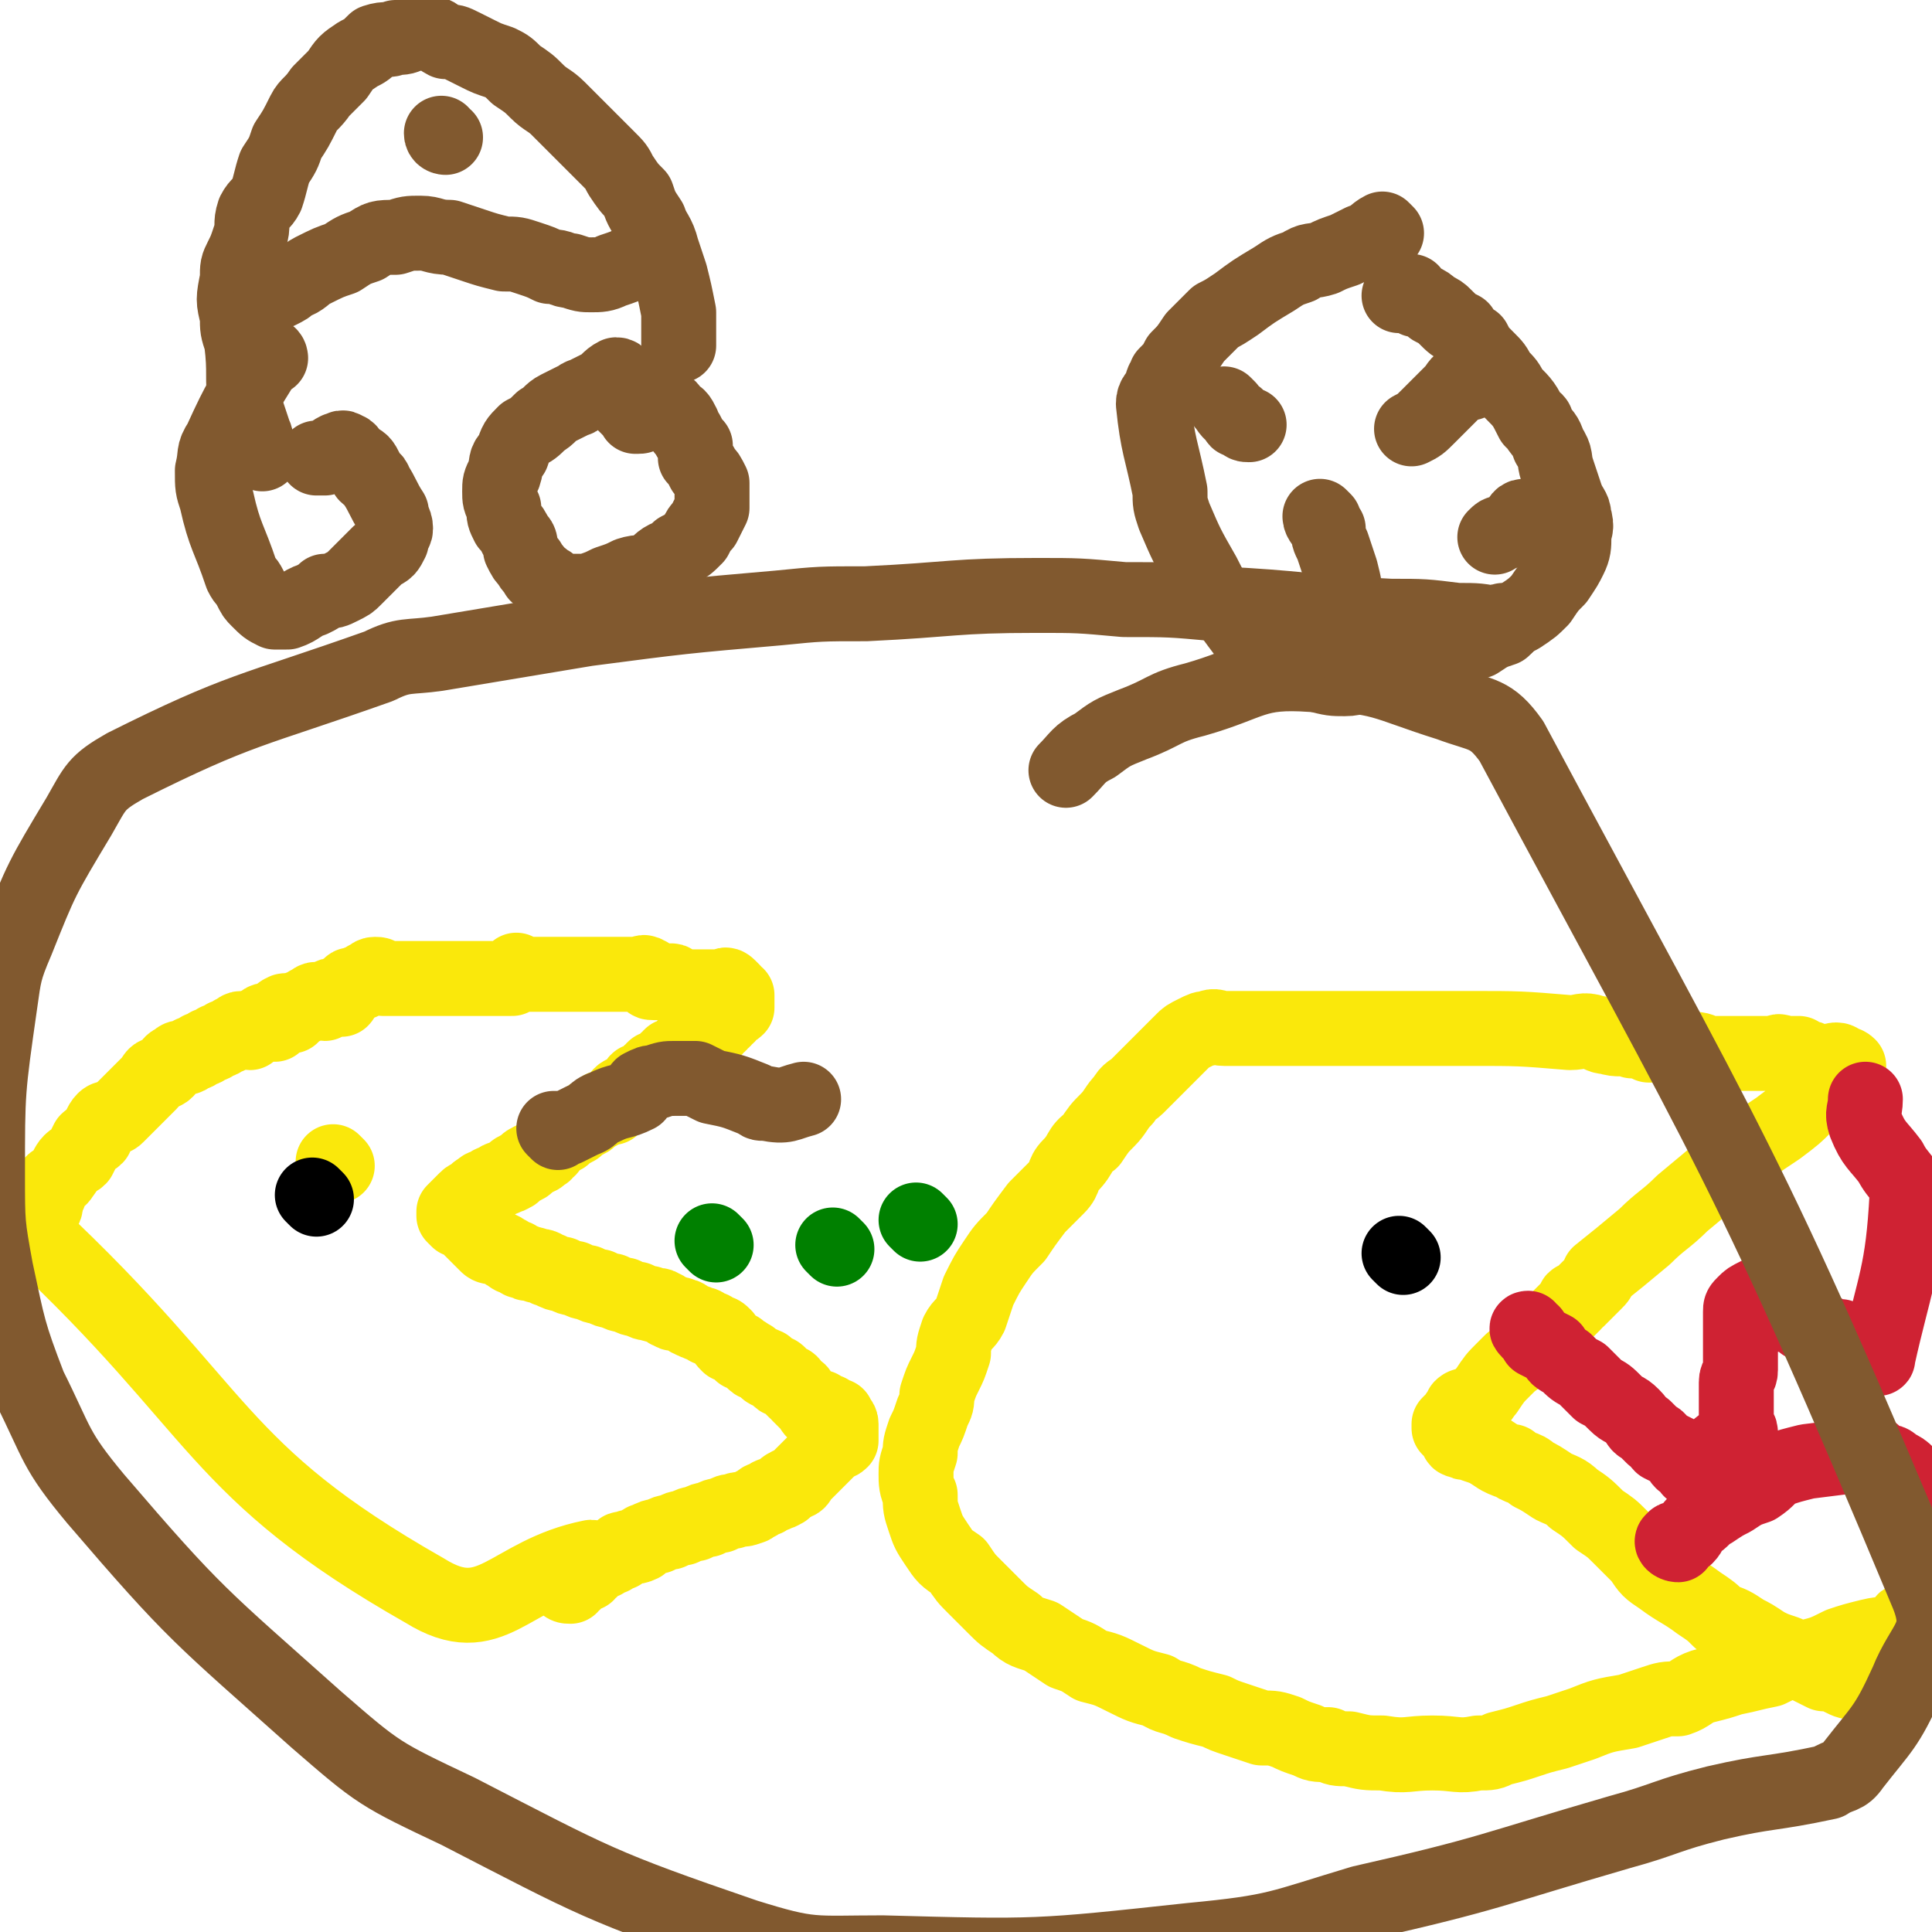
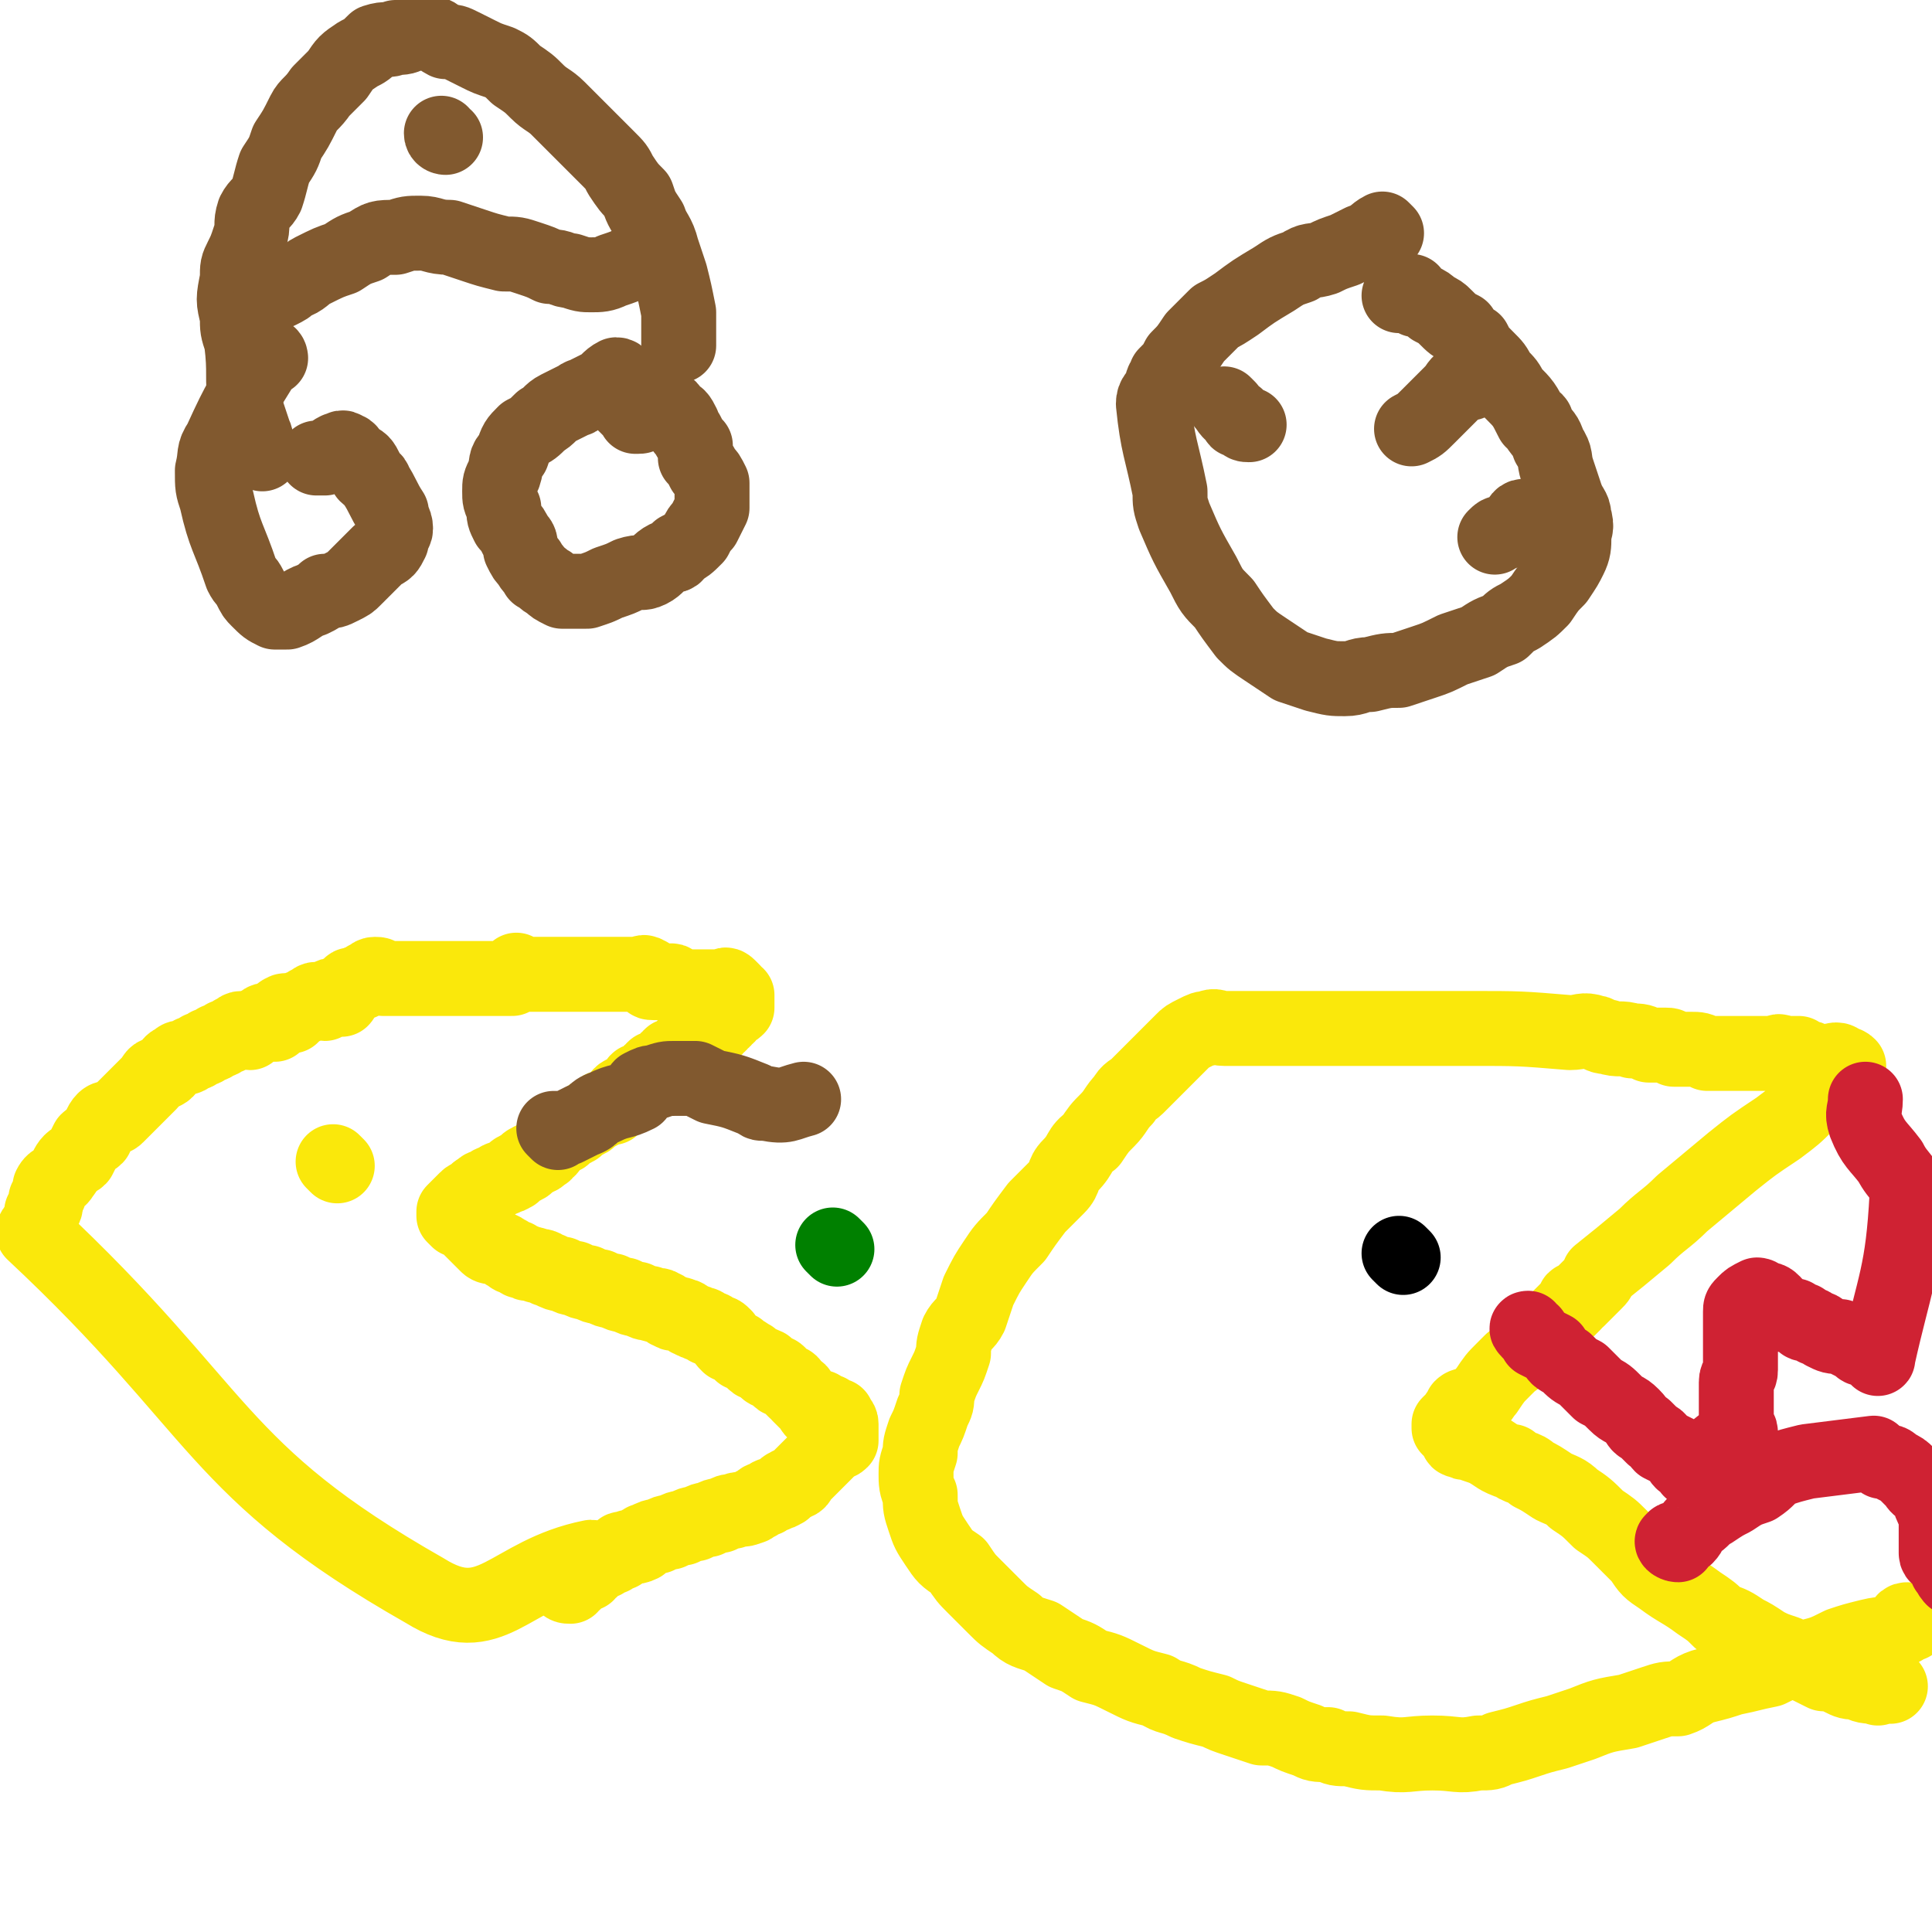
<svg xmlns="http://www.w3.org/2000/svg" viewBox="0 0 464 464" version="1.1">
  <g fill="none" stroke="#FAE80B" stroke-width="18" stroke-linecap="round" stroke-linejoin="round">
    <path d="M143,375c0,0 0,-1 -1,-1 -20,4 -24,18 -40,8 -51,-29 -48,-43 -94,-86 0,-1 1,-1 1,-1 1,-2 1,-2 1,-4 1,-1 1,-1 1,-3 1,-1 1,-2 1,-3 1,-2 2,-1 3,-3 1,-1 1,-2 2,-3 1,-1 1,0 2,-1 1,-2 1,-2 2,-4 1,-1 1,0 2,-1 1,-2 1,-3 2,-4 1,-1 2,0 3,-1 1,-1 1,-1 2,-2 1,-1 1,-1 2,-2 1,-1 1,-1 2,-2 1,-1 1,-1 2,-2 1,-1 1,-2 2,-2 1,-1 1,0 2,-1 1,-1 1,-2 2,-2 1,-1 1,-1 2,-1 1,0 1,0 2,-1 1,0 1,0 2,-1 1,0 1,0 2,-1 1,0 1,0 2,-1 1,0 1,0 2,-1 1,0 1,0 2,-1 1,0 1,-1 2,-1 1,0 1,1 2,1 1,-1 1,-1 2,-2 1,0 1,-1 2,-1 1,0 1,1 2,1 1,-1 1,-3 2,-3 1,-1 1,1 2,1 1,-1 1,-1 2,-2 1,0 1,0 2,-1 1,0 1,-1 2,-1 1,0 1,1 2,1 1,-1 1,-2 2,-2 1,0 1,1 2,1 1,-1 0,-2 2,-3 0,-1 1,0 2,-1 1,0 1,0 2,-1 1,0 1,-1 2,-1 1,0 1,0 2,1 1,0 1,0 2,0 1,0 1,0 2,0 1,0 1,0 2,0 1,0 1,0 2,0 1,0 1,0 2,0 1,0 1,0 2,0 1,0 1,0 2,0 1,0 1,0 2,0 1,0 1,0 2,0 0,0 0,0 1,0 1,0 1,0 2,0 1,0 1,0 1,0 1,0 1,0 2,0 0,0 0,0 1,0 0,0 0,0 1,0 1,0 1,0 1,0 1,0 1,0 1,0 1,0 1,0 1,0 0,0 0,0 1,0 0,0 0,0 1,0 1,-1 0,-1 1,-2 0,0 1,1 1,1 0,0 0,0 1,0 0,0 0,0 1,0 0,0 0,0 1,0 0,0 0,0 1,0 0,0 0,0 1,0 0,0 0,0 1,0 0,0 0,0 1,0 0,0 0,0 1,0 0,0 0,0 1,0 1,0 1,0 1,0 1,0 1,0 1,0 0,0 0,0 1,0 0,0 0,0 1,0 0,0 0,0 1,0 0,0 0,0 1,0 1,0 1,0 1,0 1,0 1,0 1,0 1,0 1,0 1,0 1,0 1,0 1,0 0,0 0,0 1,0 0,0 0,0 1,0 1,0 1,0 1,0 1,0 1,0 1,0 1,0 1,0 1,0 1,0 1,0 1,0 1,0 1,0 1,0 1,0 1,0 1,0 1,0 1,0 1,0 1,0 2,-1 2,0 1,0 1,0 1,1 0,1 0,1 1,1 1,0 1,0 1,0 0,0 1,0 1,0 0,0 0,0 1,0 1,0 1,-1 2,0 0,0 0,1 1,1 1,0 1,0 2,0 1,0 1,0 1,0 0,0 0,0 1,0 0,0 0,0 1,0 0,0 0,0 1,0 1,0 1,0 1,0 1,0 1,0 1,0 0,0 0,0 1,0 0,0 0,0 1,0 1,0 1,0 1,0 0,0 0,-1 1,0 0,0 0,0 1,1 0,0 -1,0 0,1 0,0 0,-1 1,0 0,0 0,0 0,1 0,0 0,0 0,1 0,0 0,0 0,1 -1,1 -1,0 -2,1 0,1 0,1 -1,1 0,1 0,1 -1,1 0,1 0,1 -1,1 0,1 0,1 -1,1 0,1 0,1 -1,1 0,1 0,1 -1,1 -1,1 -1,1 -2,1 -1,1 -2,0 -2,1 -2,1 -1,2 -2,3 -1,0 -2,-1 -2,0 -2,1 -1,2 -2,3 -1,0 -2,-1 -2,0 -2,1 -1,2 -2,3 -1,0 -2,-1 -2,0 -1,1 -1,2 -2,2 -1,1 -1,0 -2,1 -1,1 -1,2 -2,3 -1,0 -2,0 -2,0 -1,0 0,1 -1,1 -1,1 -1,0 -2,1 -1,0 0,1 -1,1 -1,1 -1,0 -2,1 -1,0 0,1 -1,1 -1,1 -1,0 -2,1 -1,0 0,1 -1,1 -1,1 -1,0 -2,1 -1,0 0,1 -1,1 0,1 0,1 -1,1 0,1 0,1 -1,1 0,0 0,1 -1,1 -1,1 -1,0 -2,1 -1,0 0,1 -1,1 -1,1 -1,0 -2,1 -1,0 0,1 -1,1 -1,1 -1,0 -2,1 -1,0 -1,0 -2,1 -1,0 -1,0 -2,1 -1,0 -1,0 -2,1 -1,0 0,1 -1,1 -1,1 -1,0 -2,1 0,0 0,0 -1,1 0,0 0,0 -1,1 0,0 0,0 -1,1 0,0 0,0 0,1 0,0 0,0 1,1 0,0 1,-1 1,0 1,0 1,0 1,1 1,1 1,1 1,1 1,1 1,1 1,1 1,1 1,1 1,1 1,1 1,1 1,1 1,1 1,1 1,1 1,1 2,0 3,1 1,0 1,1 2,1 1,1 1,1 2,1 1,1 1,1 2,1 1,1 1,0 3,1 2,0 2,1 3,1 2,1 2,1 3,1 2,1 2,1 3,1 2,1 2,1 3,1 2,1 2,1 3,1 2,1 2,1 3,1 2,1 2,1 3,1 2,1 2,1 3,1 2,1 2,1 3,1 2,1 2,0 3,1 1,0 1,1 2,1 1,1 1,0 3,1 1,0 1,1 2,1 1,1 1,0 2,1 1,0 1,0 2,1 1,0 1,0 2,1 1,0 1,0 2,1 0,1 0,1 1,2 1,0 1,0 2,1 1,0 0,0 1,1 1,0 1,0 2,1 1,0 0,0 1,1 1,1 1,0 3,1 0,0 0,1 0,1 1,1 2,0 3,1 0,0 0,1 0,1 1,1 1,0 2,1 1,0 1,0 1,1 0,0 0,0 1,1 1,0 1,0 1,1 0,0 0,0 1,1 0,0 0,0 1,1 0,0 0,0 1,1 0,0 0,1 1,1 0,0 1,-1 1,-1 1,1 0,1 1,2 0,0 0,-1 1,-1 1,1 0,2 1,2 0,0 0,-1 1,-1 0,1 1,1 1,2 0,0 0,0 0,1 0,0 0,0 0,1 0,0 0,0 0,1 0,0 0,1 0,1 -1,1 -1,0 -2,1 0,0 0,0 -1,1 0,0 0,0 -1,1 0,0 0,0 -1,1 0,0 0,0 -1,1 0,0 0,0 -1,1 0,0 0,0 -1,1 0,0 0,0 -1,1 0,0 0,0 -1,1 0,0 0,1 -1,1 -1,1 -1,0 -2,1 -1,0 0,1 -1,1 -1,1 -1,0 -2,1 -1,0 -1,0 -2,1 -1,0 -1,0 -2,1 -1,0 -1,1 -2,1 -2,1 -2,0 -4,1 -1,0 -1,0 -3,1 -1,0 -1,0 -3,1 -1,0 -1,0 -3,1 -1,0 -1,0 -3,1 -1,0 -1,0 -3,1 -1,0 -1,0 -3,1 -1,0 -1,0 -3,1 -1,0 -1,1 -1,1 -2,1 -2,0 -4,1 -1,0 -1,0 -1,1 -1,0 -1,0 -2,1 -1,0 -1,0 -2,1 -1,0 -1,0 -2,1 -1,0 -1,0 -1,1 -1,0 -1,0 -1,1 -2,0 -2,0 -3,1 -1,0 0,0 0,1 -1,0 -1,0 -1,1 -1,0 -1,0 -2,-1 " />
    <path d="M81,280c0,0 -1,-1 -1,-1 " />
  </g>
  <g fill="none" stroke="#000000" stroke-width="18" stroke-linecap="round" stroke-linejoin="round">
-     <path d="M76,288c0,0 -1,-1 -1,-1 " />
-   </g>
+     </g>
  <g fill="none" stroke="#FAE80B" stroke-width="18" stroke-linecap="round" stroke-linejoin="round">
    <path d="M459,390c-1,0 -1,-1 -1,-1 -1,0 -1,1 -1,2 -4,2 -4,1 -8,2 -4,1 -4,1 -7,2 -4,2 -4,2 -8,3 -5,1 -5,1 -9,3 -5,1 -4,1 -9,2 -3,1 -3,1 -7,2 -3,1 -3,2 -6,3 -3,0 -3,0 -6,1 -3,1 -3,1 -6,2 -6,1 -6,1 -11,3 -3,1 -3,1 -6,2 -4,1 -4,1 -7,2 -3,1 -3,1 -7,2 -2,1 -2,1 -5,1 -5,1 -5,0 -11,0 -6,0 -6,1 -12,0 -4,0 -4,0 -8,-1 -3,0 -3,0 -5,-1 -3,0 -3,0 -5,-1 -3,-1 -3,-1 -5,-2 -3,-1 -3,-1 -6,-1 -3,-1 -3,-1 -6,-2 -3,-1 -3,-1 -5,-2 -4,-1 -4,-1 -7,-2 -4,-2 -4,-1 -7,-3 -4,-1 -4,-1 -8,-3 -4,-2 -4,-2 -8,-3 -3,-2 -3,-2 -6,-3 -3,-2 -3,-2 -6,-4 -3,-1 -4,-1 -6,-3 -3,-2 -3,-2 -5,-4 -2,-2 -2,-2 -5,-5 -2,-2 -2,-2 -4,-5 -3,-2 -3,-2 -5,-5 -2,-3 -2,-3 -3,-6 -1,-3 -1,-3 -1,-6 -1,-2 -1,-3 -1,-5 0,-2 0,-2 1,-5 0,-2 0,-2 1,-5 1,-2 1,-2 2,-5 1,-2 1,-2 1,-4 1,-3 1,-3 2,-5 1,-2 1,-2 2,-5 0,-2 0,-2 1,-5 1,-2 2,-2 3,-4 1,-3 1,-3 2,-6 2,-4 2,-4 4,-7 2,-3 2,-3 5,-6 2,-3 2,-3 5,-7 2,-2 2,-2 5,-5 2,-2 1,-3 3,-5 3,-3 2,-4 5,-6 2,-3 2,-3 4,-5 2,-2 2,-3 4,-5 1,-2 2,-2 3,-3 2,-2 2,-2 4,-4 2,-2 2,-2 4,-4 1,-1 1,-1 3,-3 1,-1 1,-1 3,-2 2,-1 2,-1 3,-1 2,-1 2,0 4,0 3,0 3,0 6,0 1,0 1,0 2,0 1,0 1,0 2,0 3,0 3,0 5,0 2,0 2,0 4,0 1,0 1,0 2,0 1,0 1,0 3,0 2,0 2,0 4,0 2,0 2,0 4,0 2,0 2,0 4,0 2,0 2,0 5,0 4,0 4,0 9,0 3,0 3,0 5,0 2,0 2,0 4,0 12,0 12,0 24,1 3,0 3,-1 6,0 1,0 1,1 3,1 3,1 3,0 6,1 2,0 2,0 4,1 2,0 2,0 4,0 1,0 1,0 2,1 1,0 1,0 2,0 1,0 1,0 2,0 2,0 2,0 4,1 2,0 2,0 4,0 2,0 2,0 4,0 3,0 3,0 7,0 0,0 0,0 1,0 1,0 1,-1 2,0 2,0 2,0 4,0 1,1 1,1 2,1 1,0 1,1 2,1 1,0 1,0 3,0 1,0 2,-1 3,0 0,0 0,0 0,1 1,0 1,-1 2,0 0,0 0,0 0,1 0,1 0,1 -1,1 0,1 -1,1 -1,2 -2,1 -2,1 -3,2 -2,1 -2,1 -5,3 -3,3 -3,3 -7,6 -6,4 -6,4 -11,8 -6,5 -6,5 -12,10 -4,4 -5,4 -9,8 -6,5 -6,5 -11,9 0,1 0,1 -1,2 -2,2 -2,2 -4,4 -1,0 -1,0 -1,1 -1,1 -1,1 -2,2 -1,1 -1,1 -3,3 0,0 0,0 -1,1 -1,0 -1,0 -1,1 -1,1 -1,1 -2,2 -1,1 -1,1 -2,1 -2,2 -2,3 -4,4 -1,1 -1,1 -2,2 -2,2 -2,2 -4,5 -1,1 -1,2 -3,3 -1,1 -2,0 -3,1 0,0 0,0 0,1 0,0 -1,0 -1,1 -1,1 -1,1 -2,2 0,0 0,0 0,1 1,1 1,1 2,2 0,1 0,1 1,1 1,1 1,0 2,0 1,1 1,0 1,1 3,1 3,1 6,3 2,1 2,1 3,1 2,2 3,1 5,3 2,1 2,1 5,3 2,1 3,1 5,3 3,2 3,2 6,5 3,2 3,2 5,4 3,3 3,3 5,5 2,3 2,3 5,5 4,3 5,3 9,6 3,2 3,2 5,4 3,1 3,1 6,3 2,1 2,1 5,3 2,1 2,1 5,2 2,2 2,2 5,3 2,1 2,1 4,2 2,0 2,0 4,1 2,1 2,1 4,1 2,1 2,1 5,1 0,1 0,0 1,0 1,0 1,0 2,0 0,0 0,0 0,0 " />
  </g>
  <g fill="none" stroke="#000000" stroke-width="18" stroke-linecap="round" stroke-linejoin="round">
    <path d="M337,302c0,0 -1,-1 -1,-1 " />
  </g>
  <g fill="none" stroke="#CF2233" stroke-width="18" stroke-linecap="round" stroke-linejoin="round">
    <path d="M368,320c0,0 -2,-1 -1,-1 0,1 1,1 2,3 2,1 2,1 4,2 1,2 1,2 3,3 2,2 2,2 4,3 2,2 2,2 4,4 2,1 2,1 4,3 2,2 2,1 4,3 2,2 1,2 3,3 1,1 1,1 2,2 2,1 1,1 2,2 2,1 2,1 4,2 1,1 0,1 1,2 1,0 1,0 2,1 0,0 0,1 0,1 5,-4 5,-4 10,-8 1,0 1,0 2,-1 0,-1 -1,-1 -1,-3 0,-1 0,-1 0,-2 0,-1 0,-1 0,-2 0,-2 0,-2 0,-3 0,-1 0,-1 0,-2 0,-2 1,-1 1,-3 0,-2 0,-2 0,-4 0,-1 0,-1 0,-2 0,-1 0,-1 0,-2 0,-1 0,-1 0,-2 0,-1 0,-1 0,-2 0,-1 0,-1 0,-2 0,-1 0,-1 1,-2 1,-1 1,-1 3,-2 0,0 1,0 1,1 2,0 2,0 3,1 1,1 0,1 1,2 2,1 2,1 4,1 1,1 1,1 2,1 0,1 0,1 1,1 1,0 1,0 2,1 1,0 1,0 2,1 2,1 2,1 4,1 2,1 2,1 4,2 1,1 1,1 2,1 1,0 1,0 2,1 1,0 1,2 1,1 4,-18 6,-20 7,-39 0,-4 -2,-4 -4,-8 -3,-4 -4,-4 -6,-9 -1,-3 0,-3 0,-6 " />
    <path d="M403,371c-1,0 -2,-1 -1,-1 0,-1 1,0 3,-1 1,-1 1,-2 2,-3 2,-1 2,-2 4,-3 3,-2 3,-2 5,-3 3,-2 3,-2 6,-3 3,-2 2,-2 5,-4 3,-1 3,-1 7,-2 8,-1 8,-1 16,-2 0,0 0,0 0,0 1,1 1,1 2,2 2,0 2,0 3,1 2,1 2,1 3,2 1,1 1,1 2,2 1,2 2,1 3,3 1,1 0,1 1,3 1,1 1,1 2,2 0,1 -1,1 -1,2 0,1 0,1 0,3 0,1 0,1 0,2 0,1 0,1 0,2 0,1 1,1 1,1 1,1 1,1 2,2 0,1 -1,1 0,1 0,1 1,2 1,2 1,0 0,-1 0,-2 0,0 0,0 0,-1 0,0 0,0 0,-1 " />
  </g>
  <g fill="none" stroke="#008000" stroke-width="18" stroke-linecap="round" stroke-linejoin="round">
-     <path d="M172,299c0,0 -1,-1 -1,-1 " />
    <path d="M201,300c0,0 -1,-1 -1,-1 " />
-     <path d="M221,294c0,0 -1,-1 -1,-1 " />
  </g>
  <g fill="none" stroke="#81592F" stroke-width="18" stroke-linecap="round" stroke-linejoin="round">
    <path d="M134,272c0,0 -1,-1 -1,-1 1,0 2,0 3,0 2,-1 2,-1 4,-2 3,-1 2,-2 5,-3 4,-2 4,-1 8,-3 1,-1 0,-1 1,-2 2,-1 2,-1 3,-1 3,-1 3,-1 5,-1 3,0 3,0 5,0 2,1 2,1 4,2 5,1 5,1 10,3 2,1 1,1 3,1 5,1 5,0 9,-1 " />
-     <path d="M362,150c0,0 -1,-1 -1,-1 -1,0 -1,1 -1,1 -5,-1 -5,-1 -10,-1 -8,-1 -8,-1 -16,-1 -21,-1 -21,-2 -42,-3 -11,-1 -11,-1 -22,-1 -11,-1 -11,-1 -21,-1 -20,0 -20,1 -41,2 -11,0 -11,0 -21,1 -23,2 -23,2 -46,5 -18,3 -18,3 -36,6 -7,1 -8,0 -14,3 -31,11 -33,10 -61,24 -7,4 -7,5 -11,12 -9,15 -9,15 -15,30 -3,7 -3,8 -4,15 -3,21 -3,21 -3,41 0,12 0,12 2,23 3,14 3,15 8,28 7,14 6,15 16,27 24,28 25,28 53,53 15,13 15,13 34,22 33,17 34,18 69,30 16,5 16,4 33,4 37,1 37,1 74,-3 21,-2 21,-3 41,-9 31,-7 31,-8 62,-17 11,-3 11,-4 23,-7 13,-3 13,-2 27,-5 3,-2 4,-1 6,-4 7,-9 8,-9 13,-20 4,-10 9,-11 5,-21 -43,-103 -47,-106 -100,-205 -5,-7 -7,-6 -15,-9 -16,-5 -16,-7 -33,-7 -14,-1 -14,2 -28,6 -8,2 -7,3 -15,6 -5,2 -5,2 -9,5 -4,2 -4,3 -7,6 " />
    <path d="M65,86c0,0 0,-1 -1,-1 0,0 0,0 0,1 -6,10 -6,9 -11,20 -2,3 -1,3 -2,7 0,4 0,4 1,7 2,9 3,9 6,18 1,2 1,1 2,3 1,2 1,2 2,3 2,2 2,2 4,3 1,0 1,0 3,0 3,-1 3,-2 6,-3 2,-1 2,-1 3,-2 2,0 2,0 4,-1 2,-1 2,-1 3,-2 3,-3 3,-3 6,-6 2,-1 2,-1 3,-3 0,-2 1,-2 1,-3 0,-2 -1,-2 -1,-4 -2,-3 -2,-4 -4,-7 0,-1 -1,-1 -2,-2 0,0 0,-1 0,-1 -1,-2 -1,-2 -3,-3 -1,-1 -1,-2 -2,-2 -1,-1 -1,0 -2,0 -2,1 -1,1 -3,2 -1,0 -1,0 -2,0 " />
    <path d="M149,91c0,0 0,-1 -1,-1 -2,1 -2,2 -4,3 -2,1 -2,1 -4,2 -1,0 -1,1 -2,1 -2,1 -2,1 -4,2 -2,1 -2,2 -4,3 -2,2 -2,2 -4,3 -2,2 -2,2 -3,5 -2,2 -1,2 -2,5 -1,2 -1,2 -1,4 0,2 0,2 1,4 0,2 0,2 1,4 1,1 1,1 2,3 1,1 1,1 1,3 1,2 1,2 2,3 1,2 1,1 2,3 2,1 1,1 3,2 1,1 1,1 3,2 1,0 1,0 3,0 2,0 2,0 3,0 3,-1 3,-1 5,-2 3,-1 3,-1 5,-2 3,-1 3,0 5,-1 2,-1 2,-2 4,-3 2,-1 2,0 3,-2 2,-1 2,-1 4,-3 1,-2 1,-2 2,-3 1,-2 1,-2 2,-4 0,-1 0,-1 0,-3 0,-2 0,-2 0,-3 -1,-2 -1,-2 -2,-3 -1,-2 -1,-2 -2,-3 0,-1 0,-1 0,-3 -1,-1 -1,-1 -2,-3 -1,-1 -1,-1 -1,-2 -1,-2 -1,-2 -3,-3 0,-1 0,-1 -1,-1 -1,0 -1,0 -2,0 -1,0 -1,0 -3,1 -1,1 -1,1 -2,1 -1,0 0,0 0,0 -1,-1 -1,-1 -2,-2 0,0 0,0 -1,-1 " />
    <path d="M63,109c0,0 0,0 -1,-1 -1,-2 0,-2 -1,-4 -1,-3 -1,-3 -2,-6 -1,-8 0,-8 -1,-16 -1,-3 -1,-3 -1,-6 -1,-4 -1,-4 0,-9 0,-3 0,-3 1,-5 1,-2 1,-2 2,-5 1,-3 0,-3 1,-6 1,-2 2,-2 3,-4 1,-3 1,-4 2,-7 2,-3 2,-3 3,-6 2,-3 2,-3 4,-7 1,-2 2,-2 4,-5 2,-2 2,-2 4,-4 2,-3 2,-3 5,-5 2,-1 2,-1 4,-3 3,-1 3,0 5,-1 2,0 2,0 4,-1 2,0 2,0 4,0 2,0 2,1 4,2 2,0 2,0 4,1 2,1 2,1 4,2 2,1 2,1 5,2 2,1 2,1 4,3 3,2 3,2 5,4 2,2 3,2 5,4 2,2 2,2 4,4 2,2 2,2 4,4 2,2 2,2 4,4 2,2 2,2 3,4 2,3 2,3 4,5 1,3 1,3 3,6 1,3 2,3 3,7 1,3 1,3 2,6 1,4 1,4 2,9 0,3 0,3 0,6 0,1 0,1 0,2 " />
    <path d="M66,70c0,0 -1,-1 -1,-1 1,0 1,1 2,1 2,-1 2,-1 3,-2 3,-1 3,-2 5,-3 4,-2 4,-2 7,-3 3,-2 3,-2 6,-3 3,-2 3,-2 7,-2 3,-1 3,-1 6,-1 3,0 3,1 7,1 3,1 3,1 6,2 3,1 3,1 7,2 3,0 3,0 6,1 3,1 3,1 5,2 3,0 3,1 5,1 3,1 3,1 5,1 2,0 3,0 5,-1 3,-1 3,-1 5,-2 2,0 2,0 4,-1 " />
    <path d="M107,33c0,0 -1,0 -1,-1 " />
    <path d="M333,56c0,0 -1,-1 -1,-1 -2,1 -2,2 -5,3 -2,1 -2,1 -4,2 -3,1 -3,1 -5,2 -3,1 -3,0 -6,2 -3,1 -3,1 -6,3 -5,3 -5,3 -9,6 -3,2 -3,2 -5,3 -3,3 -3,3 -5,5 -2,3 -2,3 -4,5 -1,2 -1,2 -3,4 0,1 -1,1 -1,3 -1,2 -2,2 -2,4 1,10 2,11 4,21 0,3 0,3 1,6 3,7 3,7 7,14 2,4 2,4 5,7 2,3 2,3 5,7 2,2 2,2 5,4 3,2 3,2 6,4 3,1 3,1 6,2 4,1 4,1 7,1 3,0 3,-1 6,-1 4,-1 4,-1 7,-1 3,-1 3,-1 6,-2 3,-1 3,-1 7,-3 3,-1 3,-1 6,-2 3,-2 3,-2 6,-3 2,-2 2,-2 4,-3 3,-2 3,-2 5,-4 2,-3 2,-3 4,-5 2,-3 2,-3 3,-5 1,-2 1,-3 1,-5 0,-2 1,-2 0,-5 0,-2 -1,-2 -2,-5 -1,-3 -1,-3 -2,-6 -1,-3 0,-3 -2,-6 -1,-3 -1,-2 -3,-5 0,-1 0,-1 -1,-1 -2,-4 -2,-4 -5,-7 -1,-2 -1,-2 -3,-4 -1,-2 -1,-2 -3,-4 -2,-2 -2,-2 -3,-4 -2,-1 -2,-1 -3,-3 -2,-1 -2,-1 -4,-3 -1,-1 -1,-1 -3,-2 -1,-1 -1,-1 -3,-2 0,0 0,0 -1,0 -1,-1 -1,-2 -1,-2 -1,0 -1,1 -2,1 0,0 -1,0 -1,0 " />
    <path d="M295,98c0,0 -1,-1 -1,-1 1,1 1,2 3,3 0,1 0,1 1,1 1,1 1,1 2,1 " />
    <path d="M353,92c0,0 -1,-1 -1,-1 -2,1 -2,2 -3,3 -1,1 -1,1 -3,3 0,0 0,0 -1,1 -1,1 -1,1 -2,2 -2,2 -2,2 -4,3 " />
    <path d="M367,125c0,0 -1,-1 -1,-1 -1,0 -1,1 -2,2 0,0 0,1 -1,1 -1,1 -1,0 -2,1 -1,0 -1,0 -2,1 " />
-     <path d="M318,125c0,0 -1,-1 -1,-1 0,1 1,2 2,3 0,2 0,2 1,4 1,3 1,3 2,6 1,4 1,4 1,7 1,3 1,3 2,5 0,4 0,4 1,7 0,2 0,2 1,5 " />
  </g>
</svg>